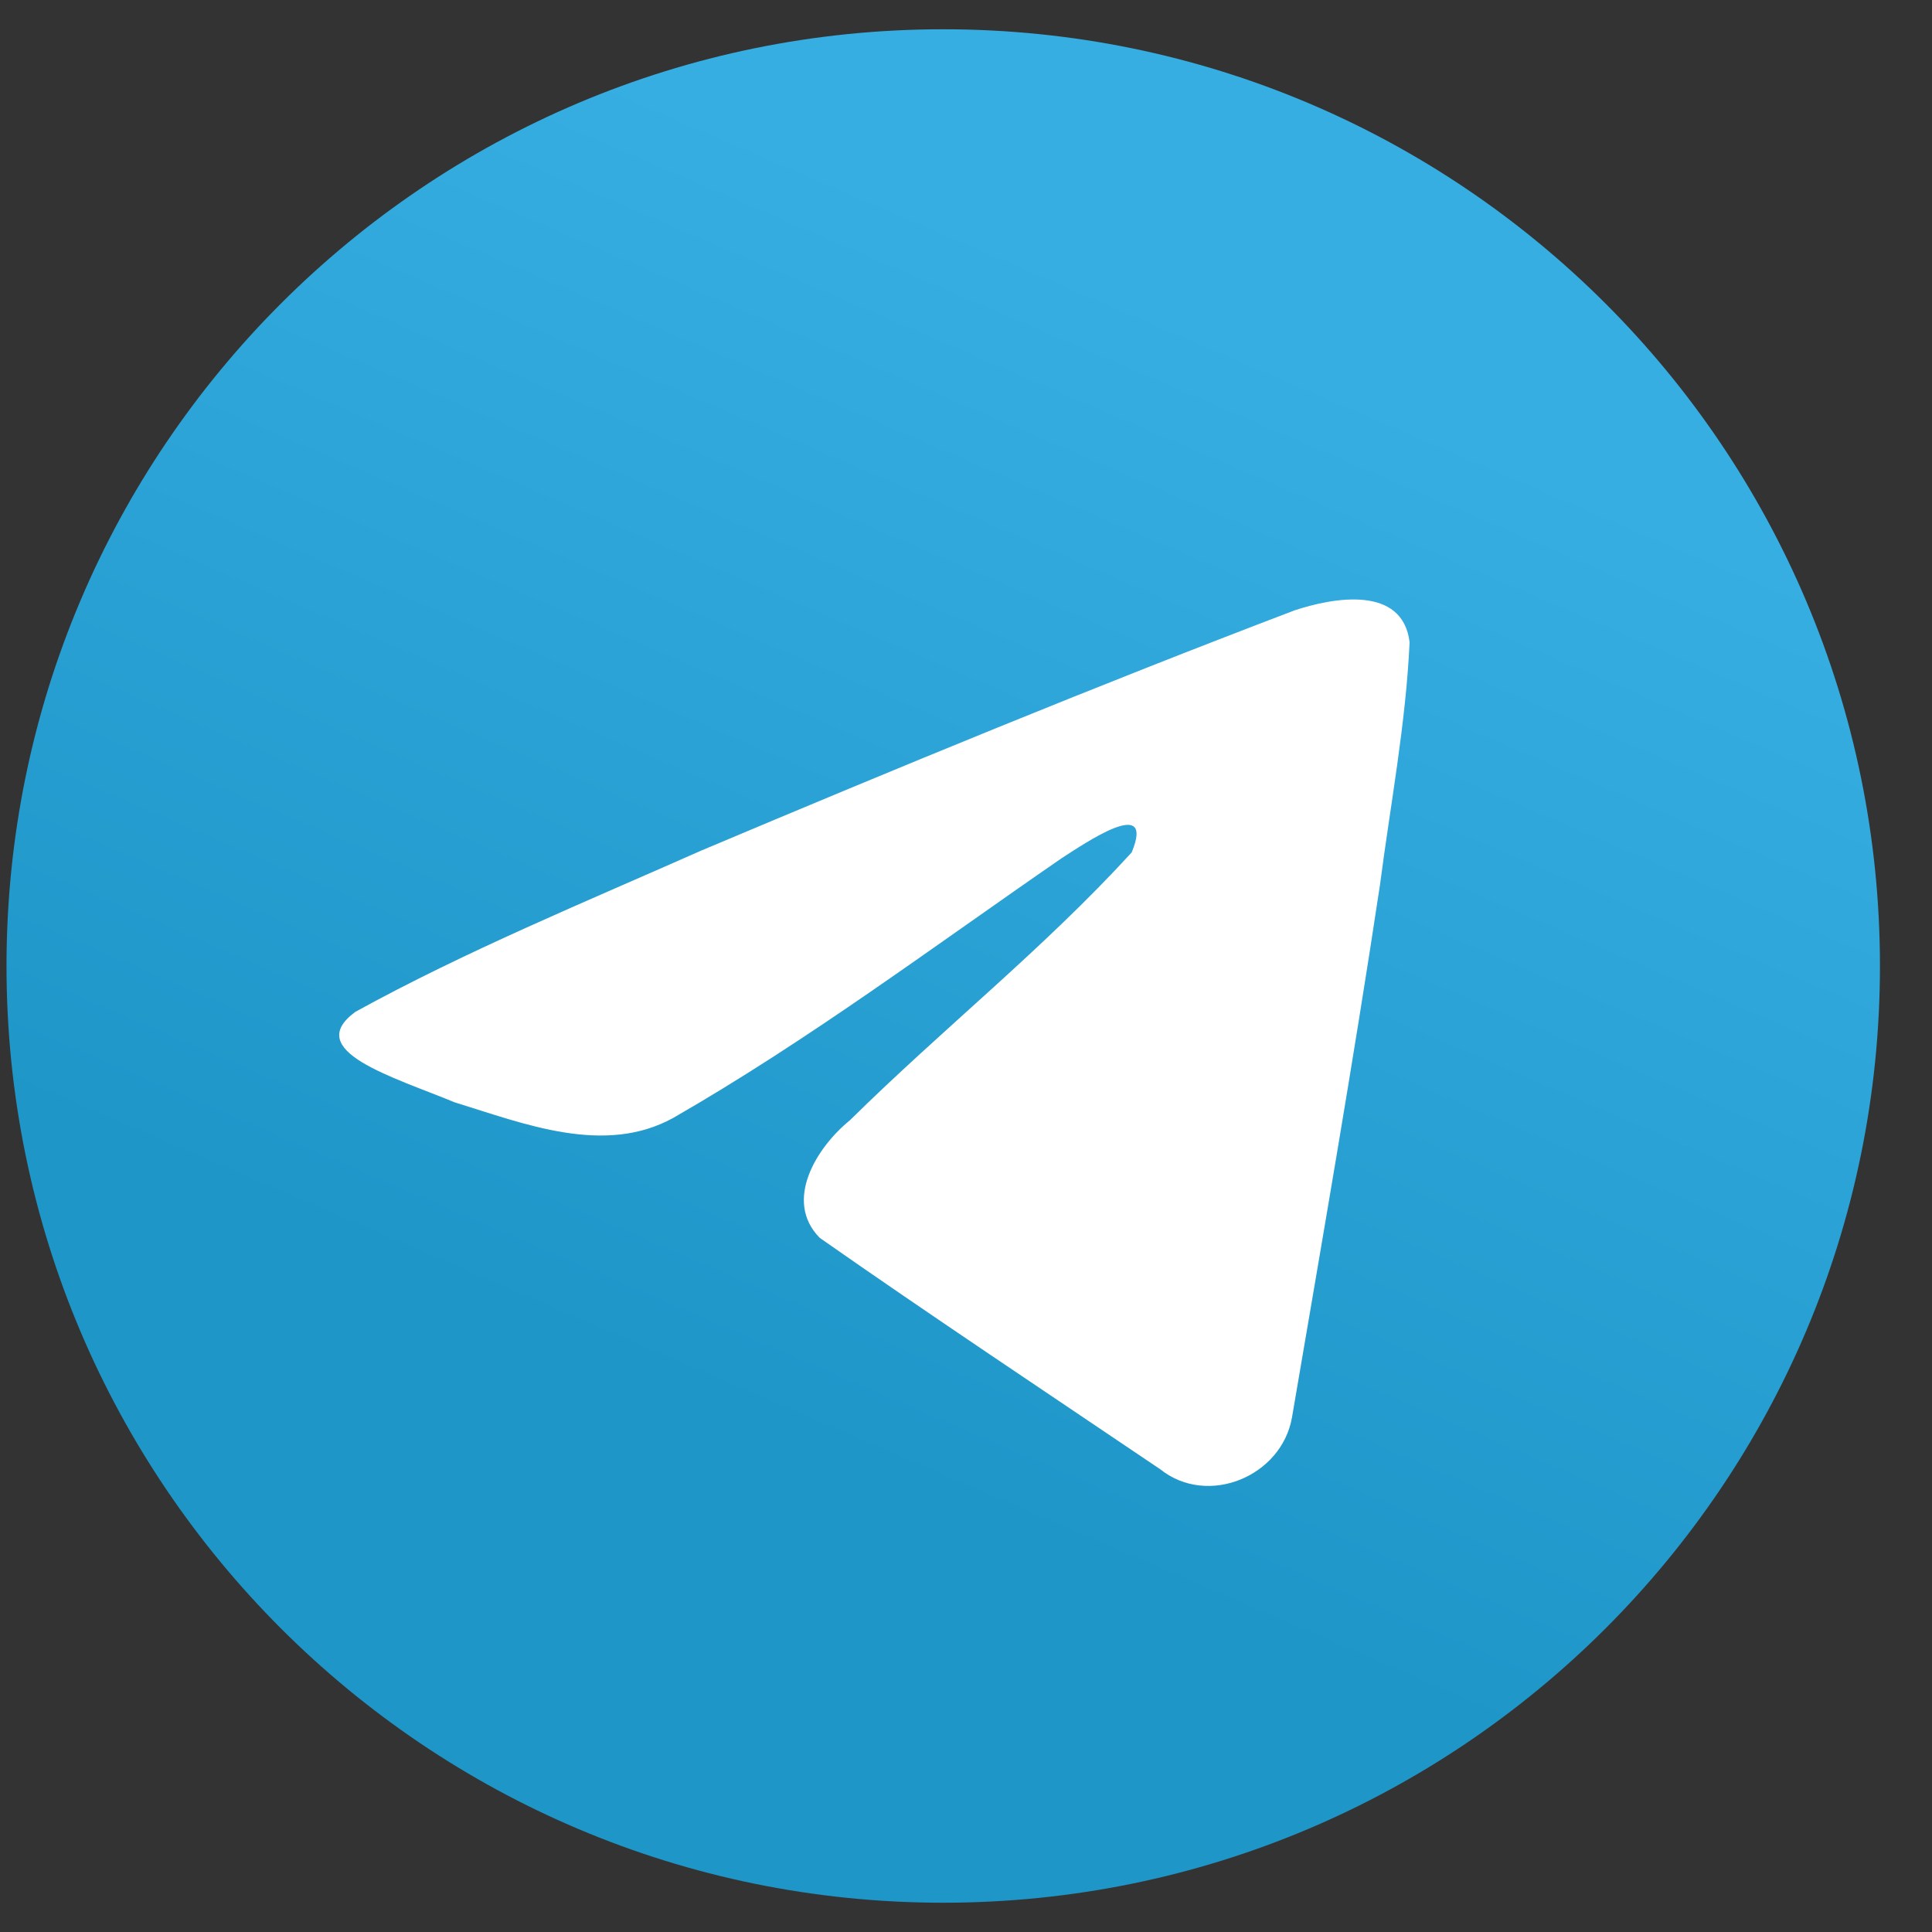
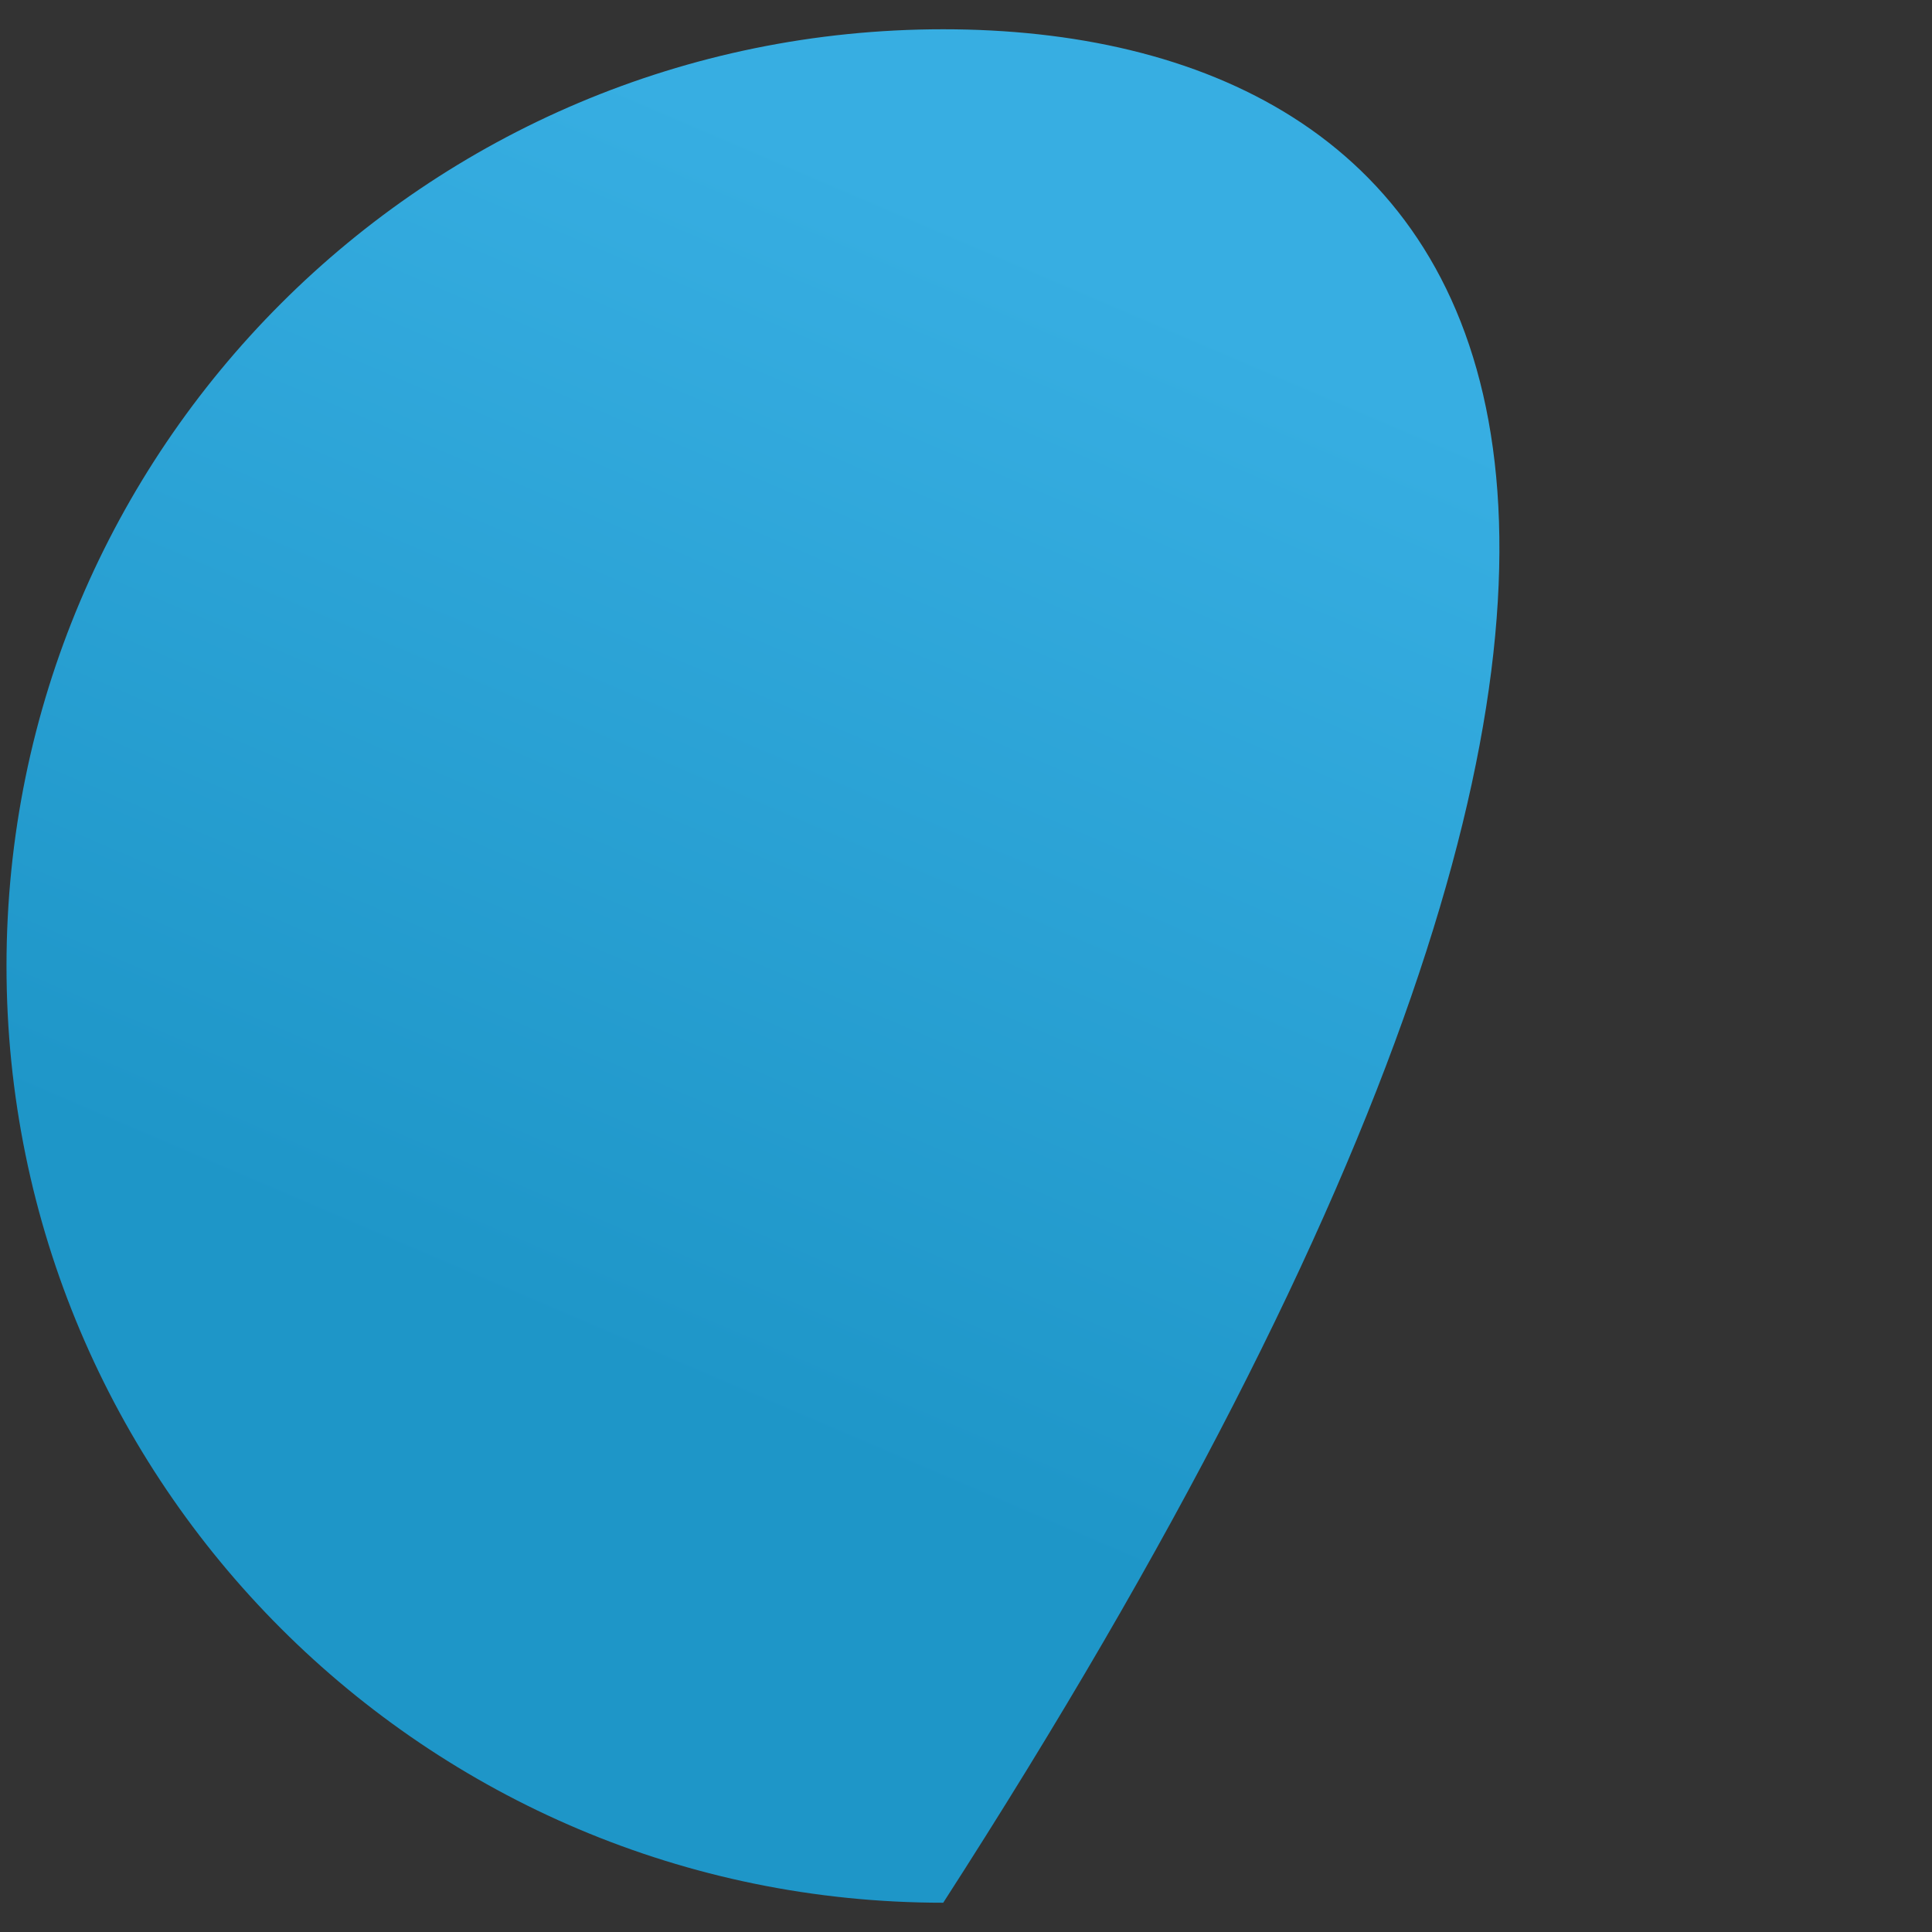
<svg xmlns="http://www.w3.org/2000/svg" width="33" height="33" viewBox="0 0 33 33" fill="none">
  <rect x="0" y="0" width="33" height="33" fill="#333333" stroke="none" />
-   <path d="M16.111 32.5C24.948 32.5 32.111 25.337 32.111 16.5C32.111 7.663 24.948 0.5 16.111 0.5C7.275 0.5 0.111 7.663 0.111 16.5C0.111 25.337 7.275 32.5 16.111 32.5Z" fill="url(#paint0_linear_568_6307)" />
-   <path d="M6.07 17.283C7.94 16.252 10.028 15.393 11.979 14.528C15.335 13.113 18.705 11.722 22.108 10.427C22.77 10.206 23.96 9.99 24.077 10.971C24.013 12.36 23.75 13.741 23.57 15.122C23.112 18.159 22.584 21.186 22.068 24.212C21.89 25.221 20.627 25.742 19.819 25.097C17.877 23.785 15.92 22.486 14.002 21.144C13.374 20.506 13.957 19.589 14.518 19.134C16.117 17.557 17.814 16.218 19.33 14.56C19.739 13.572 18.53 14.405 18.132 14.66C15.942 16.169 13.806 17.77 11.497 19.096C10.318 19.745 8.943 19.191 7.764 18.828C6.707 18.391 5.159 17.95 6.07 17.283L6.07 17.283Z" fill="white" />
+   <path d="M16.111 32.5C32.111 7.663 24.948 0.5 16.111 0.5C7.275 0.5 0.111 7.663 0.111 16.5C0.111 25.337 7.275 32.5 16.111 32.5Z" fill="url(#paint0_linear_568_6307)" />
  <defs>
    <linearGradient id="paint0_linear_568_6307" x1="21.446" y1="5.834" x2="13.446" y2="24.5" gradientUnits="userSpaceOnUse">
      <stop stop-color="#37AEE2" />
      <stop offset="1" stop-color="#1E96C8" />
    </linearGradient>
  </defs>
</svg>